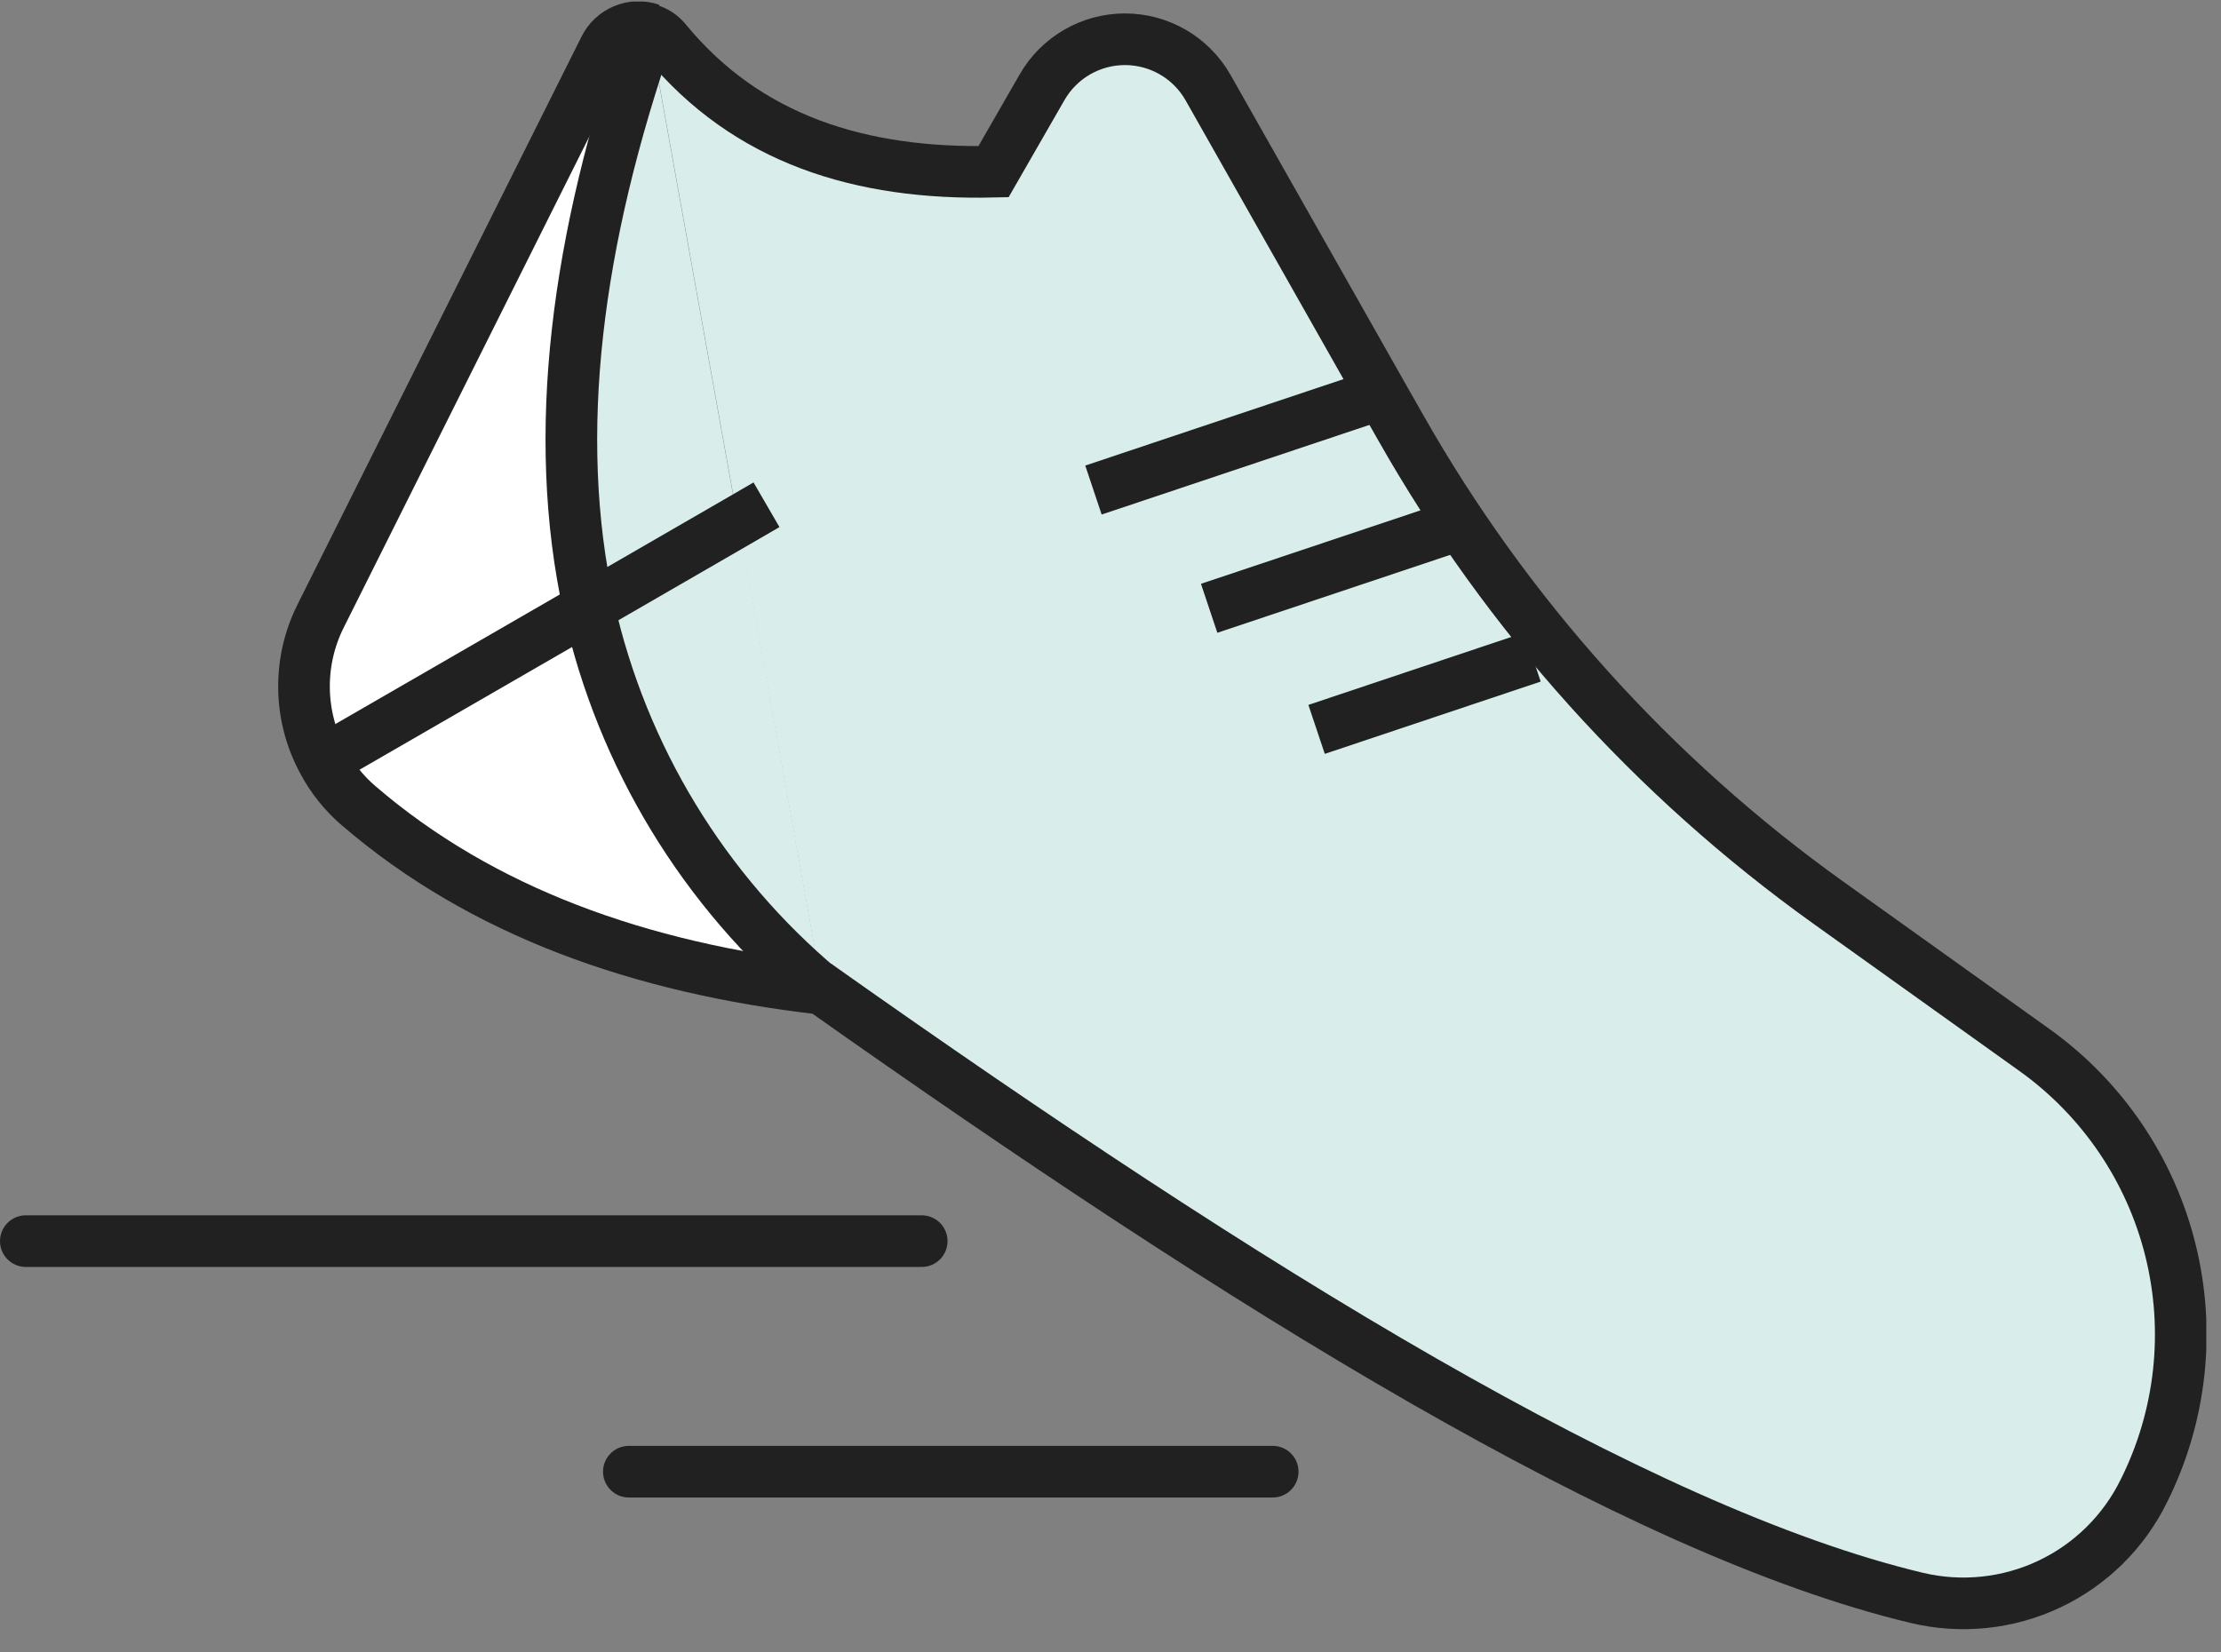
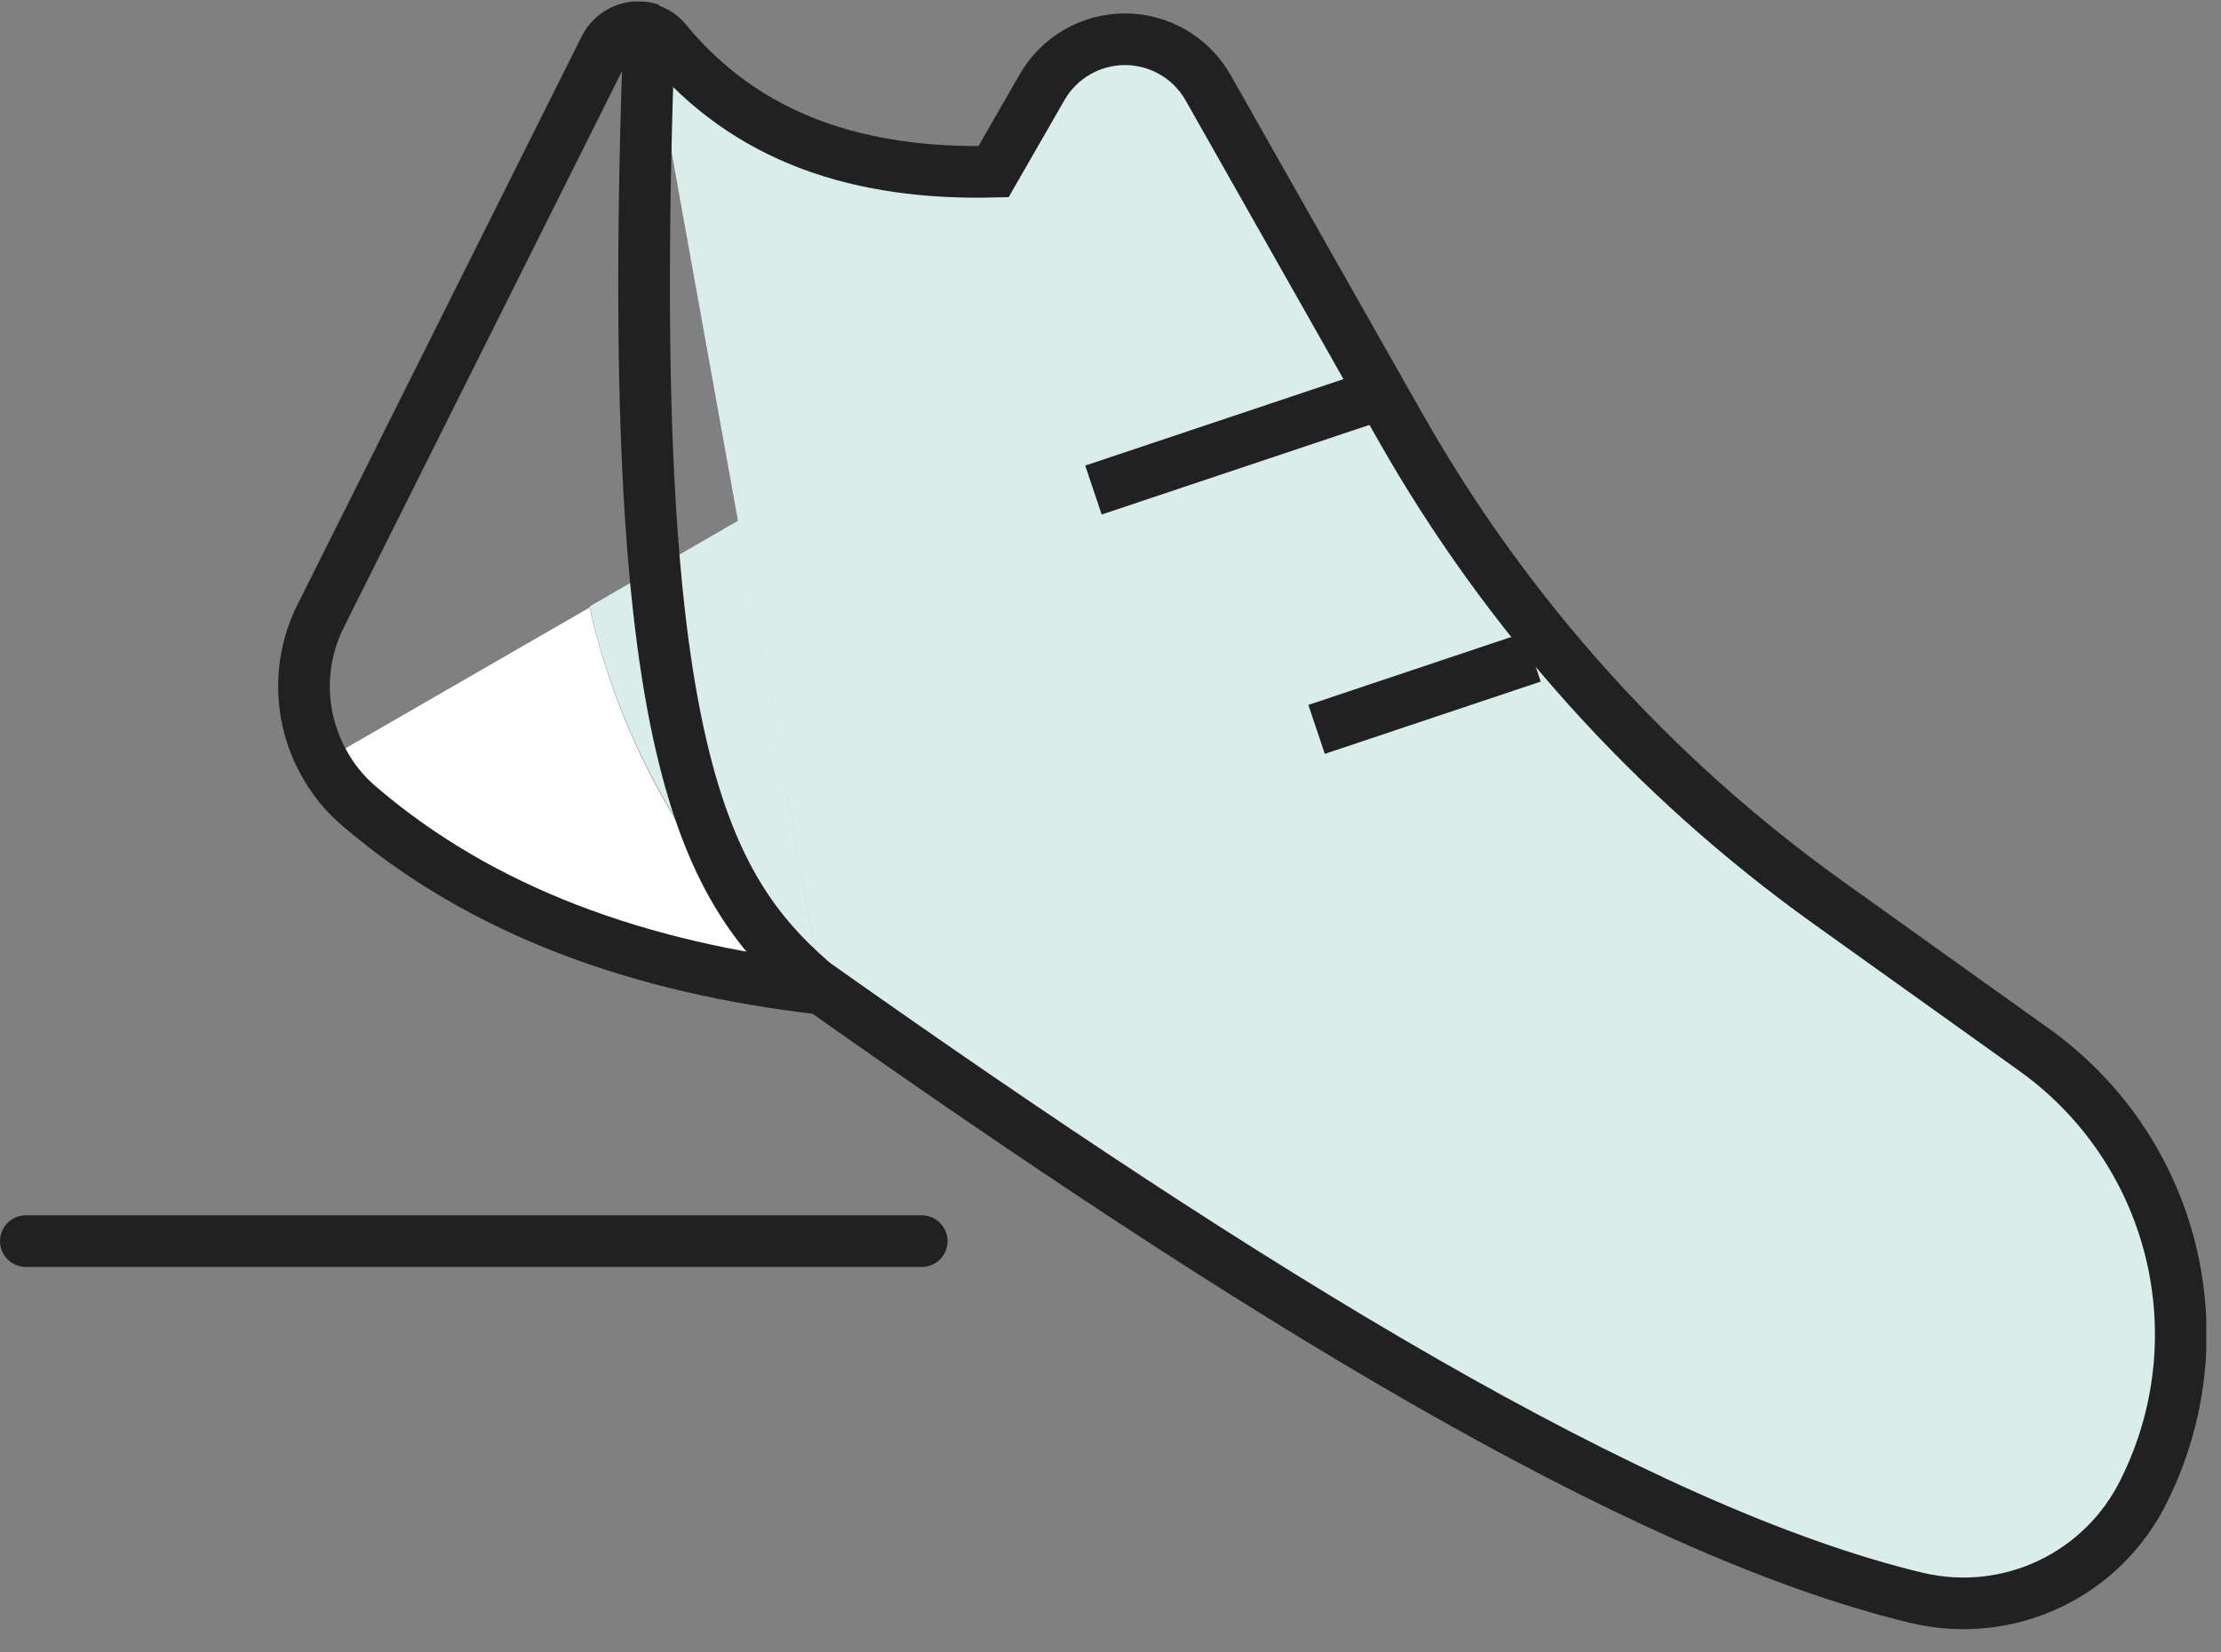
<svg xmlns="http://www.w3.org/2000/svg" width="86" height="64" viewBox="0 0 86 64" fill="none">
  <rect x="0" y="0" width="86" height="64" fill="#808080" stroke="none" />
  <g clip-path="url(#clip0_110_1411)">
-     <path d="M49.28 57H24.35" stroke="#212121" stroke-width="2" stroke-miterlimit="10" stroke-linecap="round" />
    <path d="M35.69 48.07H1" stroke="#212121" stroke-width="2" stroke-miterlimit="10" stroke-linecap="round" />
    <path d="M54.23 16.57C58.347 23.831 63.994 30.11 70.78 34.97L78.78 40.69C81.4 42.566 83.265 45.313 84.042 48.439C84.819 51.566 84.457 54.867 83.02 57.75C82.246 59.339 80.953 60.617 79.355 61.373C77.757 62.129 75.95 62.318 74.23 61.91C63.34 59.31 48.23 49.91 31.83 38.32L28.58 20.2L25.16 1.2C25.417 1.276 25.645 1.43 25.81 1.64C28.95 5.45 33.34 6.82 38.49 6.7L40.37 3.43C40.694 2.865 41.162 2.395 41.725 2.069C42.289 1.742 42.929 1.57 43.58 1.57C44.232 1.57 44.871 1.742 45.435 2.069C45.999 2.395 46.466 2.865 46.79 3.43L53.5 15.28L54.23 16.57Z" fill="#D9EEEA" />
    <path d="M22.83 23.53C24.125 29.314 27.288 34.512 31.83 38.32C24.75 37.51 18.65 35.32 13.89 31.23C13.321 30.743 12.849 30.153 12.5 29.49L22.83 23.53Z" fill="white" />
    <path d="M31.83 38.28C27.288 34.472 24.125 29.274 22.83 23.49L28.59 20.16L31.83 38.28Z" fill="#D9EEEA" />
-     <path d="M25.14 1.15L28.56 20.15L22.8 23.48C21.33 16.82 22.32 9.28 25.14 1.15Z" fill="#D9EEEA" />
-     <path d="M25.14 1.15C22.32 9.28 21.33 16.82 22.8 23.53L12.48 29.53C12.017 28.672 11.767 27.716 11.752 26.741C11.736 25.767 11.955 24.802 12.39 23.93L23.39 1.93C23.546 1.609 23.815 1.357 24.145 1.221C24.474 1.084 24.843 1.073 25.18 1.19L25.14 1.15Z" fill="white" />
    <path d="M25.14 1.15C25.397 1.226 25.624 1.379 25.79 1.59C28.93 5.4 33.32 6.77 38.47 6.65L40.35 3.38C40.674 2.815 41.141 2.345 41.705 2.019C42.269 1.692 42.909 1.52 43.56 1.52C44.211 1.52 44.851 1.692 45.415 2.019C45.979 2.345 46.446 2.815 46.77 3.38L53.48 15.23L54.23 16.55C58.347 23.811 63.994 30.09 70.78 34.95L78.78 40.67C81.399 42.545 83.265 45.293 84.042 48.419C84.819 51.546 84.457 54.847 83.02 57.73C82.245 59.319 80.953 60.597 79.355 61.353C77.757 62.109 75.95 62.298 74.23 61.89C63.34 59.29 48.23 49.89 31.83 38.3C24.75 37.49 18.65 35.3 13.89 31.21C13.321 30.723 12.849 30.133 12.5 29.47C12.037 28.612 11.787 27.656 11.772 26.681C11.756 25.706 11.975 24.742 12.41 23.87L23.41 1.87C23.566 1.549 23.835 1.297 24.165 1.161C24.494 1.024 24.863 1.013 25.2 1.13" stroke="#212121" stroke-width="2" stroke-miterlimit="10" />
    <path d="M53.48 15.25L42.34 18.98" stroke="#212121" stroke-width="2" stroke-miterlimit="10" />
-     <path d="M56.41 20.35L46.82 23.56" stroke="#212121" stroke-width="2" stroke-miterlimit="10" />
    <path d="M59.34 25.45L50.98 28.25" stroke="#212121" stroke-width="2" stroke-miterlimit="10" />
-     <path d="M25.14 1.15C22.32 9.28 21.33 16.82 22.8 23.53C24.095 29.314 27.258 34.511 31.8 38.32" stroke="#212121" stroke-width="2" stroke-miterlimit="10" />
+     <path d="M25.14 1.15C24.095 29.314 27.258 34.511 31.8 38.32" stroke="#212121" stroke-width="2" stroke-miterlimit="10" />
    <path d="M25.14 1.15V1.14" stroke="#212121" stroke-width="2" stroke-miterlimit="10" />
-     <path d="M12.48 29.49L22.8 23.53L28.56 20.2L29.68 19.55" stroke="#212121" stroke-width="2" stroke-miterlimit="10" />
  </g>
  <defs>
    <clipPath id="clip0_110_1411">
      <rect width="85.43" height="63.06" fill="white" transform="translate(0 0.06)" />
    </clipPath>
  </defs>
</svg>